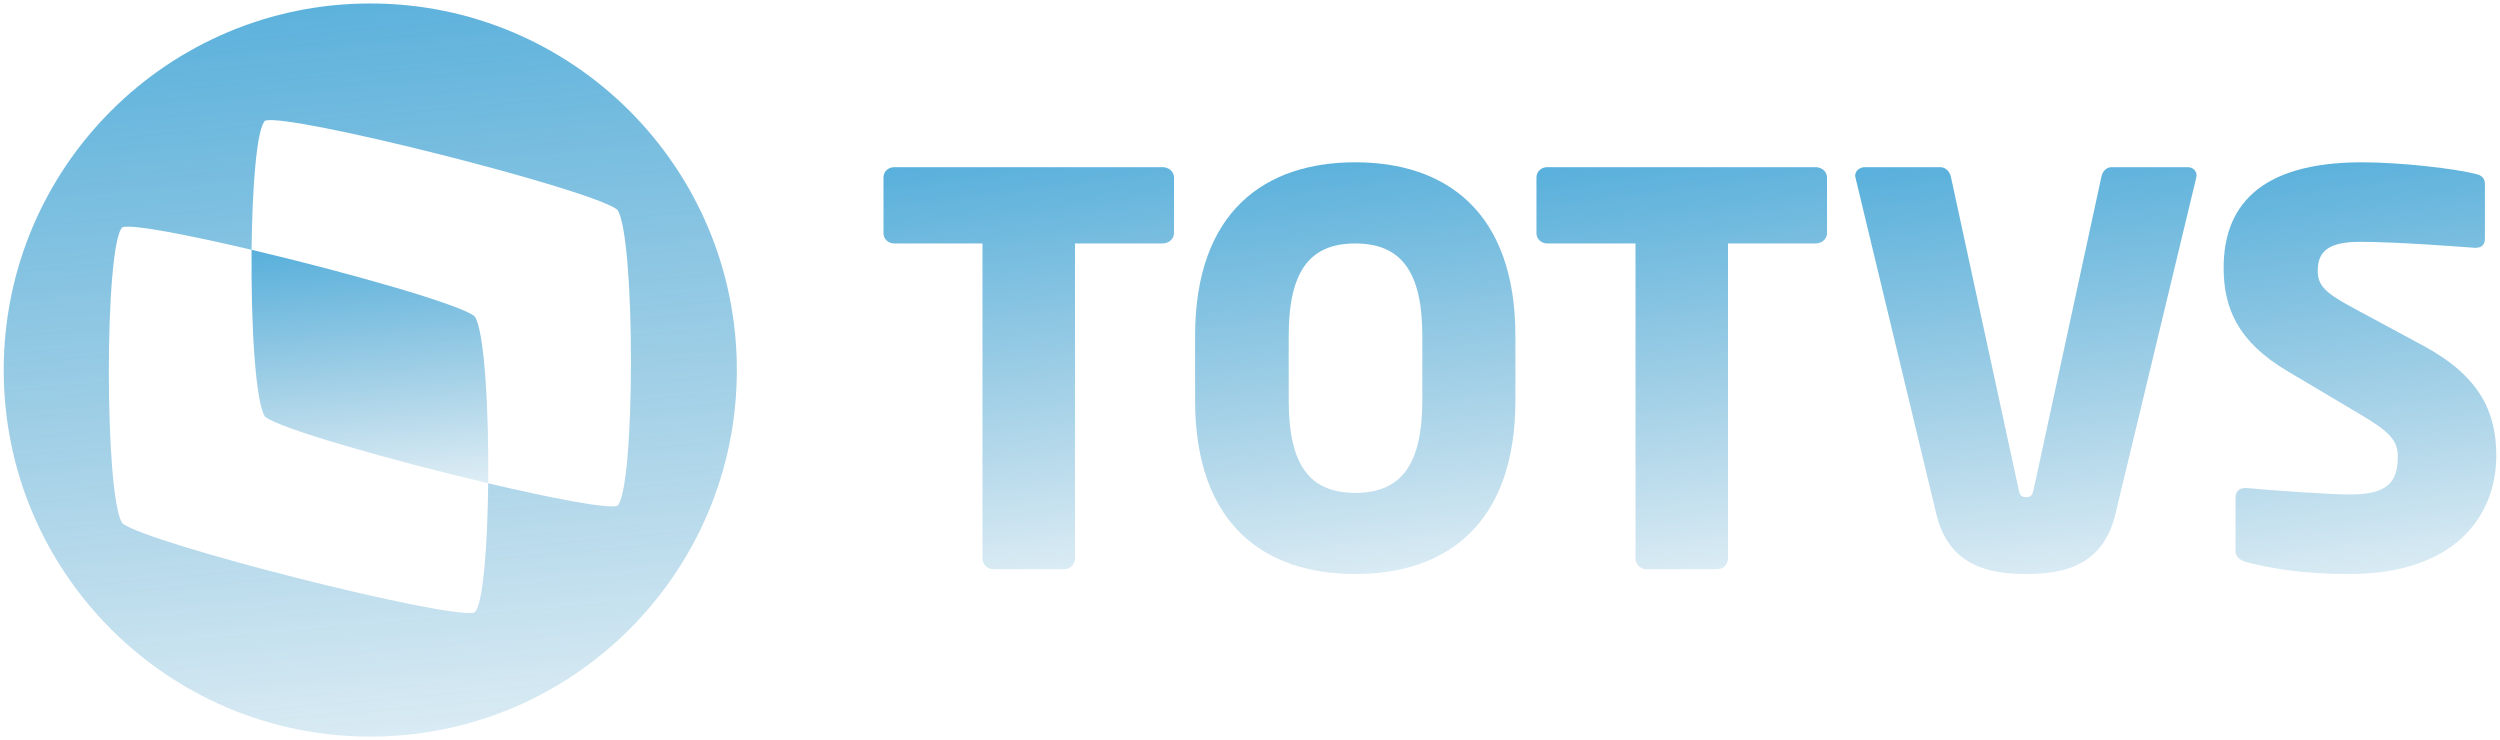
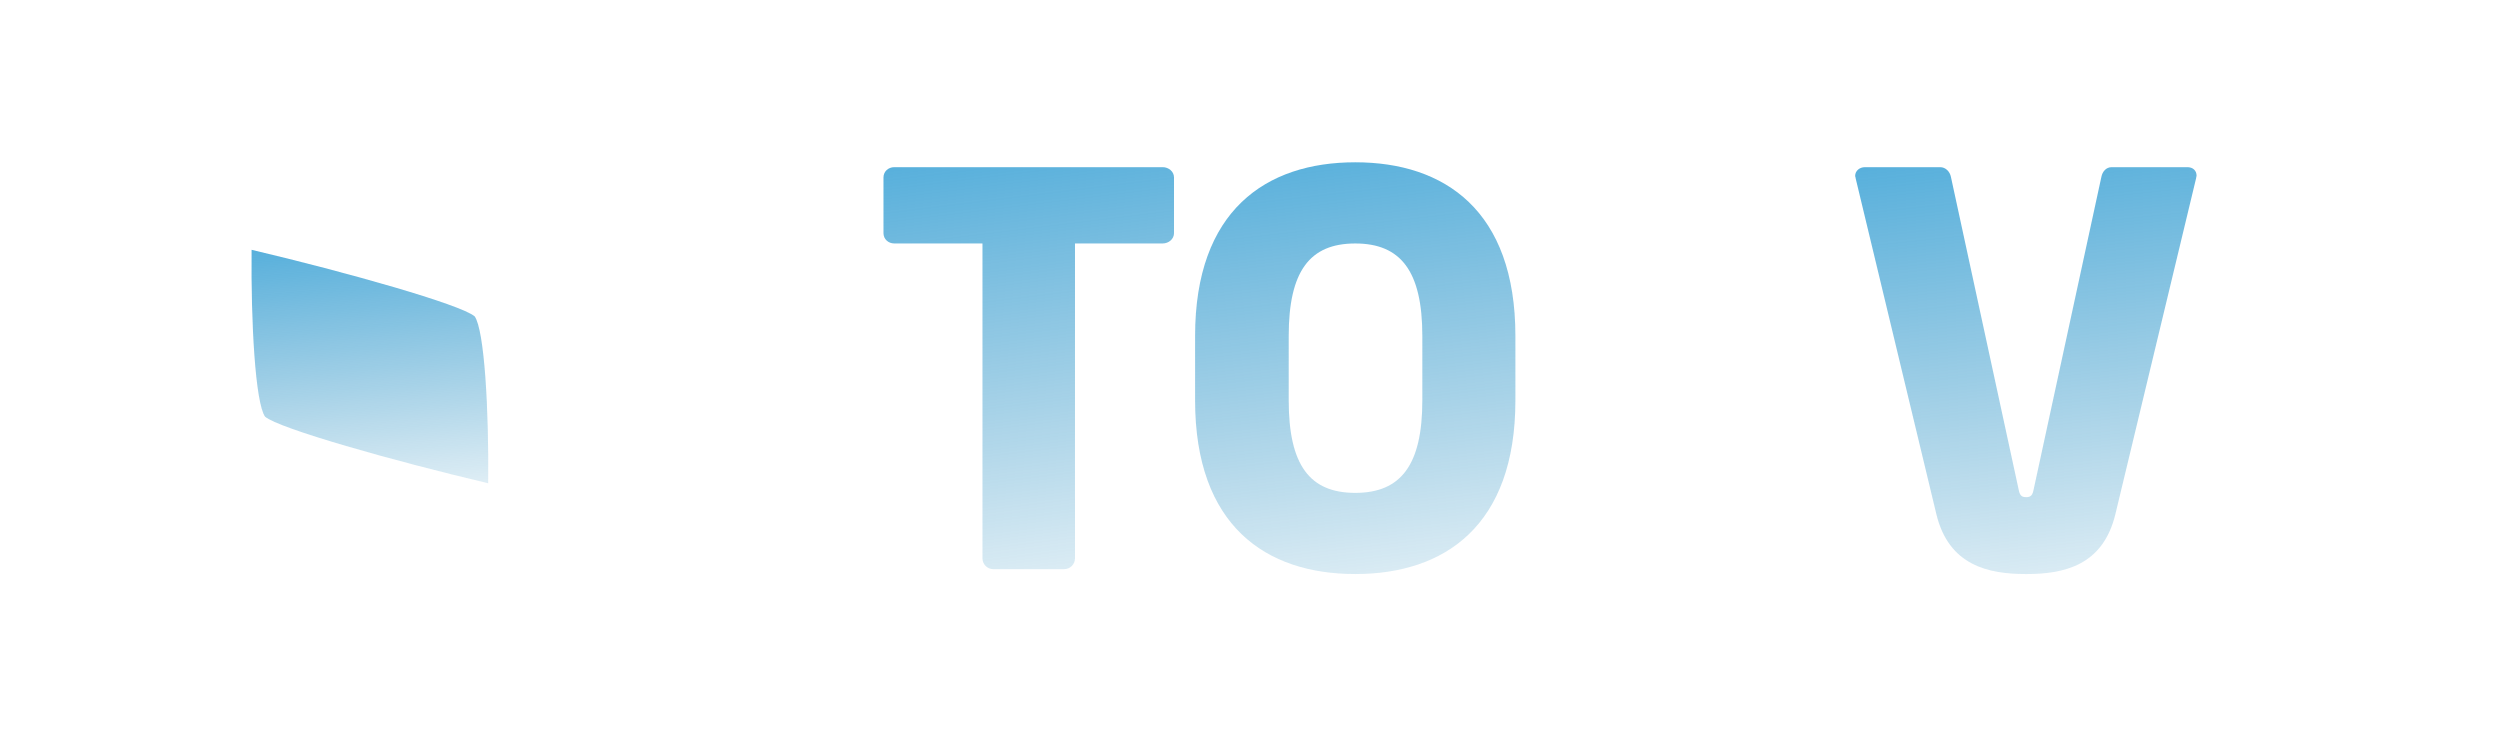
<svg xmlns="http://www.w3.org/2000/svg" width="554" height="164" viewBox="0 0 554 164" fill="none">
  <path d="M105.193 70.112C102.11 67.474 76.796 60.322 55.753 55.358C55.591 71.604 56.587 89.26 58.735 92.333C61.813 94.972 87.143 102.124 108.185 107.093C108.347 90.852 107.356 73.191 105.193 70.112Z" fill="url(#paint0_linear_3515_1226)" />
-   <path d="M82.052 0.768C37.191 0.768 0.822 37.142 0.822 82.003C0.822 126.863 37.191 163.232 82.052 163.232C126.922 163.232 163.286 126.863 163.286 82.003C163.286 37.142 126.922 0.768 82.052 0.768ZM136.809 112.083C134.722 112.811 122.434 110.451 108.184 107.094C108.043 121.06 107.042 133.99 105.192 135.704C100.026 137.509 32.288 120.373 27.117 115.95C23.119 110.238 23.119 54.065 27.127 50.36C29.215 49.637 41.498 51.998 55.752 55.359C55.893 41.383 56.889 28.453 58.744 26.745C63.91 24.945 131.633 42.071 136.809 46.488C140.833 52.225 140.823 108.393 136.809 112.083Z" fill="url(#paint1_linear_3515_1226)" />
  <path d="M300.323 35.964C280.538 35.964 264.833 46.635 264.833 74.451V88.721C264.833 116.537 280.538 127.207 300.323 127.207C320.112 127.207 335.812 116.537 335.812 88.721V74.451C335.812 46.635 320.112 35.964 300.323 35.964ZM315.189 88.721C315.189 103.106 310.397 109.222 300.323 109.222C290.259 109.222 285.578 103.106 285.578 88.721V74.451C285.578 60.065 290.259 53.954 300.323 53.954C310.397 53.954 315.189 60.065 315.189 74.451V88.721Z" fill="url(#paint2_linear_3515_1226)" />
  <path d="M257.643 37.044H198.174C196.855 37.044 195.778 37.999 195.778 39.324V51.667C195.778 52.992 196.855 53.952 198.174 53.952H217.716V123.727C217.716 125.052 218.797 126.128 220.112 126.128H235.822C237.136 126.128 238.218 125.052 238.218 123.727V53.952H257.643C258.962 53.952 260.16 52.992 260.16 51.667V39.324C260.16 37.999 258.962 37.044 257.643 37.044Z" fill="url(#paint3_linear_3515_1226)" />
-   <path d="M402.351 37.044H342.882C341.568 37.044 340.481 37.999 340.481 39.324V51.667C340.481 52.992 341.568 53.952 342.882 53.952H362.429V123.727C362.429 125.052 363.505 126.128 364.824 126.128H380.529C381.849 126.128 382.925 125.052 382.925 123.727V53.952H402.351C403.665 53.952 404.868 52.992 404.868 51.667V39.324C404.868 37.999 403.665 37.044 402.351 37.044Z" fill="url(#paint4_linear_3515_1226)" />
  <path d="M484.721 37.044H467.94C466.742 37.044 465.898 37.999 465.665 39.202L450.673 108.386C450.43 109.7 450.071 110.176 448.99 110.176C447.908 110.176 447.559 109.7 447.311 108.386L432.324 39.202C432.087 37.999 431.126 37.044 429.933 37.044H413.263C412.065 37.044 411.104 37.883 411.104 38.96C411.104 39.202 411.221 39.324 411.221 39.561L429.089 113.896C431.849 125.41 440.72 127.21 448.99 127.21C457.269 127.21 466.019 125.41 468.779 113.896L486.642 39.561C486.642 39.324 486.763 39.081 486.763 38.96C486.763 37.762 485.919 37.044 484.721 37.044Z" fill="url(#paint5_linear_3515_1226)" />
-   <path d="M536.988 76.609L521.641 68.335C515.171 64.857 513.615 63.3 513.615 59.939C513.615 55.627 516.132 53.59 522.966 53.59C531.114 53.59 545.03 54.672 548.386 54.91H548.623C550.18 54.91 550.661 53.954 550.661 52.872V40.761C550.661 39.442 549.816 38.841 548.861 38.603C544.307 37.405 532.196 35.964 523.451 35.964C500.179 35.964 492.759 46.155 492.759 59.347C492.759 68.097 495.751 75.654 506.902 82.245L523.451 92.077C529.673 95.792 531.357 97.708 531.357 101.19C531.357 106.943 528.961 109.581 520.686 109.581C516.01 109.581 502.823 108.621 497.915 108.146H497.551C496.348 108.146 495.392 108.742 495.392 110.42V122.173C495.392 123.487 496.59 124.21 497.788 124.568C503.904 126.125 510.981 127.207 520.454 127.207C544.787 127.207 553.178 113.66 553.178 100.948C553.178 91.238 549.463 83.322 536.988 76.609Z" fill="url(#paint6_linear_3515_1226)" />
  <defs>
    <linearGradient id="paint0_linear_3515_1226" x1="83.204" y1="25.18" x2="91.685" y2="121.946" gradientUnits="userSpaceOnUse">
      <stop stop-color="#1698D9" />
      <stop offset="1" stop-color="#127DB2" stop-opacity="0" />
    </linearGradient>
    <linearGradient id="paint1_linear_3515_1226" x1="85.878" y1="-94" x2="112.882" y2="209.809" gradientUnits="userSpaceOnUse">
      <stop stop-color="#1698D9" />
      <stop offset="1" stop-color="#127DB2" stop-opacity="0" />
    </linearGradient>
    <linearGradient id="paint2_linear_3515_1226" x1="301.993" y1="-17.259" x2="321.39" y2="152.497" gradientUnits="userSpaceOnUse">
      <stop stop-color="#1698D9" />
      <stop offset="1" stop-color="#127DB2" stop-opacity="0" />
    </linearGradient>
    <linearGradient id="paint3_linear_3515_1226" x1="229.485" y1="-14.921" x2="249.827" y2="150.482" gradientUnits="userSpaceOnUse">
      <stop stop-color="#1698D9" />
      <stop offset="1" stop-color="#127DB2" stop-opacity="0" />
    </linearGradient>
    <linearGradient id="paint4_linear_3515_1226" x1="374.19" y1="-14.921" x2="394.531" y2="150.483" gradientUnits="userSpaceOnUse">
      <stop stop-color="#1698D9" />
      <stop offset="1" stop-color="#127DB2" stop-opacity="0" />
    </linearGradient>
    <linearGradient id="paint5_linear_3515_1226" x1="450.715" y1="-15.552" x2="468.517" y2="152.506" gradientUnits="userSpaceOnUse">
      <stop stop-color="#1698D9" />
      <stop offset="1" stop-color="#127DB2" stop-opacity="0" />
    </linearGradient>
    <linearGradient id="paint6_linear_3515_1226" x1="524.39" y1="-17.259" x2="547.066" y2="151.67" gradientUnits="userSpaceOnUse">
      <stop stop-color="#1698D9" />
      <stop offset="1" stop-color="#127DB2" stop-opacity="0" />
    </linearGradient>
  </defs>
</svg>